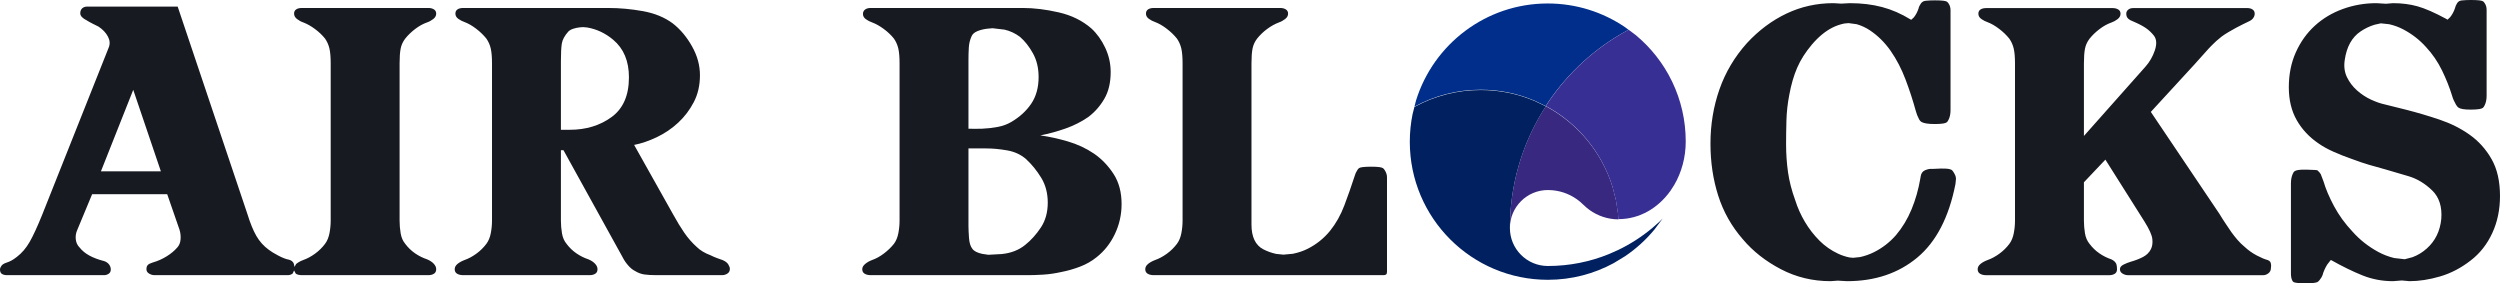
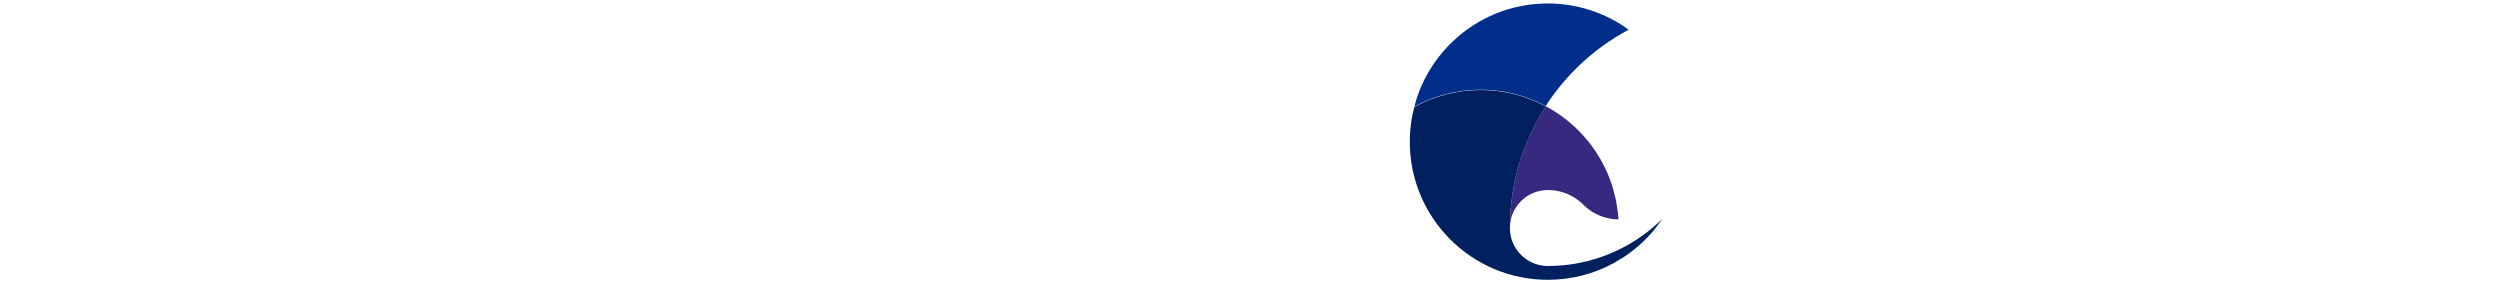
<svg xmlns="http://www.w3.org/2000/svg" width="6469" height="733" xml:space="preserve" overflow="hidden">
  <defs>
    <clipPath id="clip0">
      <rect x="-1059" y="871" width="6469" height="733" />
    </clipPath>
  </defs>
  <g clip-path="url(#clip0)" transform="translate(1059 -871)">
    <path d="M2945.94 880C3019.85 880 3088.5 902.482 3145.46 940.983L3155 948.125 3151.28 950.032C3069.11 994.695 2998.94 1058.65 2946.84 1135.82L2940.68 1145.44 2911.2 1131.23C2868.51 1113.16 2821.57 1103.17 2772.3 1103.17 2710.71 1103.17 2652.77 1118.78 2602.2 1146.27L2601 1147 2605.14 1130.89C2650.32 985.538 2785.81 880 2945.94 880Z" fill="#002E8A" fill-rule="evenodd" />
    <path d="M2941.01 1146 2942.73 1146.83C3023.75 1190.83 3085.85 1265.25 3113.7 1354.75L3115.76 1362.74 3115.76 1362.74 3122.51 1388.99 3124.3 1400.71 3127.92 1424.47 3129 1438.64 3118.13 1438.15C3091.31 1435.77 3066.82 1425.23 3047.19 1409.03L3038.03 1400.71 3038.03 1400.71 3028.86 1392.38C3009.23 1376.18 2984.75 1365.64 2957.92 1363.26L2946.28 1362.74 2946.28 1362.74 2946.28 1362.74 2946.28 1362.74C2892 1362.74 2848 1406.73 2848 1461 2848 1350.77 2878.72 1247.72 2932.08 1159.93Z" fill="#382880" fill-rule="evenodd" />
-     <path d="M3155.26 948 3173.18 961.419C3252.46 1026.94 3303 1126.09 3303 1237.07L3303 1237.07 3303 1237.07 3303 1237.07C3303 1278.68 3292.07 1317.34 3273.35 1349.41L3265.16 1362.09 3265.16 1362.09 3263.36 1364.88C3231.52 1409.54 3183.34 1438 3129.41 1438L3129.41 1438 3128.64 1437.97 3127.57 1423.8 3123.95 1400.05 3123.95 1400.05 3122.16 1388.33 3115.42 1362.09 3115.42 1362.09 3113.37 1354.1C3085.57 1264.62 3023.59 1190.22 2942.71 1146.22L2941 1145.4 2947.16 1135.78C2999.25 1058.57 3069.4 994.589 3151.54 949.908L3155.26 948Z" fill="#382F95" fill-rule="evenodd" />
    <path d="M2772.41 1104C2821.74 1104 2868.73 1113.99 2911.48 1132.06L2940.99 1146.27 2932.06 1160.2C2878.73 1247.93 2848.01 1350.93 2848.01 1461.09 2848.01 1515.32 2892 1559.29 2946.26 1559.29 2946.26 1559.29 2946.26 1559.29 2946.26 1559.29 3001.88 1559.29 3055.04 1548.42 3103.83 1528.64L3124.49 1519.5 3124.49 1519.5 3127.85 1518.01C3159.37 1502.88 3188.81 1483.93 3215.6 1461.73L3216.34 1461.09 3216.34 1461.09 3235.2 1444.49 3243 1436.75 3242.51 1437.56 3224.9 1461.09 3224.9 1461.09 3221.94 1465.05C3200.1 1491.51 3174.52 1514.76 3146.01 1534.01L3117.76 1551.17 3117.76 1551.17 3116.55 1551.9C3065.93 1579.39 3007.92 1595 2946.26 1595 2748.95 1595 2589 1435.13 2589 1237.91 2589 1213.26 2591.5 1189.19 2596.26 1165.94L2600.92 1147.83 2602.12 1147.1C2652.74 1119.61 2710.76 1104 2772.41 1104Z" fill="#002060" fill-rule="evenodd" />
-     <path d="M1447 1255.08 1447 1455.48C1447 1463.37 1447.46 1473.69 1448.37 1486.45 1449.28 1499.2 1452.17 1508.61 1457.02 1514.68 1461.27 1520.76 1469.78 1525.16 1482.53 1527.89L1498.4 1530.27 1533.31 1528.35C1557.3 1525.92 1577.49 1518.02 1593.88 1504.66 1609.07 1492.52 1622.58 1477.49 1634.42 1459.58 1646.26 1441.66 1652.18 1420.26 1652.18 1395.36 1652.18 1371.07 1646.56 1349.66 1635.33 1331.14 1624.09 1312.62 1610.89 1296.38 1595.71 1282.41 1582.35 1270.87 1566.1 1263.43 1546.98 1260.09 1527.85 1256.75 1510.09 1255.08 1493.69 1255.08L1447 1255.08ZM-714.208 1103.46-797.821 1314.29-642.743 1314.29-714.208 1103.46ZM1509.3 944.052 1494.37 945.385C1485.26 946.6 1477.06 948.725 1469.78 951.761 1462.49 954.797 1457.63 959.048 1455.2 964.513 1450.95 973.622 1448.52 983.49 1447.91 994.117 1447.31 1004.74 1447 1014.92 1447 1024.63L1447 1204.07 1463.4 1204.28 1481.85 1204.07C1495.82 1203.47 1509.33 1201.95 1522.38 1199.52 1535.44 1197.09 1547.13 1192.84 1557.45 1186.77 1579.31 1174.02 1596.62 1158.23 1609.37 1139.4 1622.12 1120.58 1628.5 1097.5 1628.5 1070.18 1628.5 1047.1 1623.64 1026.76 1613.92 1009.15 1604.21 991.536 1592.97 977.266 1580.22 966.335 1568.08 957.226 1554.72 951.002 1540.14 947.662L1509.3 944.052ZM449.494 941.164 441.601 941.742C435.528 942.349 429.76 943.563 424.295 945.385 418.829 947.207 414.579 949.636 411.543 952.672 401.827 963.603 396.21 974.078 394.692 984.097 393.174 994.117 392.415 1009.15 392.415 1029.19L392.415 1206.81 415.42 1206.81C457.319 1206.81 493.298 1195.88 523.355 1174.02 553.413 1152.15 568.442 1117.84 568.442 1071.09 568.442 1029.19 554.932 996.85 527.91 974.078 507.644 956.999 485.071 946.325 460.194 942.055L449.494 941.164ZM1926.34 891.643 1968.92 891.643 2211.44 891.643 2254.01 891.643C2259.48 891.643 2264.18 892.858 2268.13 895.287 2272.08 897.716 2274.05 901.359 2274.05 906.217 2274.05 911.683 2271.47 916.389 2266.31 920.336 2261.15 924.283 2255.84 927.167 2250.37 928.989 2239.44 933.24 2229.12 939.009 2219.4 946.296 2209.69 953.583 2201.18 961.781 2193.9 970.89 2187.83 978.784 2183.88 987.437 2182.06 996.85 2180.23 1006.26 2179.32 1018.86 2179.32 1034.65L2179.32 1451.83C2179.32 1484.02 2189.5 1505.42 2209.84 1516.05 2220.01 1521.36 2231.13 1525.35 2243.2 1528.01L2262.01 1529.93 2286.47 1527.66C2300.66 1524.78 2313.45 1520.45 2324.84 1514.68 2347.61 1503.15 2366.89 1487.66 2382.68 1468.23 2397.86 1449.4 2410.15 1427.54 2419.57 1402.65 2428.98 1377.75 2437.94 1352.24 2446.44 1326.13 2447.65 1321.27 2449.93 1316.26 2453.27 1311.1 2456.61 1305.94 2457.94 1304.65 2467.39 1303.36 2476.83 1302.07 2500.44 1301.92 2509.96 1303.36 2519.49 1304.8 2520.89 1306.24 2524.54 1312.01 2528.18 1317.78 2530 1323.7 2530 1329.78L2530 1573.89C2530 1577.53 2529.24 1579.96 2527.72 1581.18 2526.2 1582.39 2523.93 1583 2520.89 1583L2478.32 1583 1968.92 1583 1926.34 1583C1920.27 1583 1915.11 1581.79 1910.86 1579.36 1906.61 1576.93 1904.48 1572.98 1904.48 1567.52 1904.48 1562.66 1906.76 1558.25 1911.31 1554.31 1915.87 1550.36 1922.09 1546.87 1929.99 1543.83 1940.31 1540.19 1950.48 1534.72 1960.5 1527.44 1970.52 1520.15 1979.17 1511.65 1986.46 1501.93 1991.92 1494.64 1995.72 1485.54 1997.85 1474.61 1999.97 1463.68 2001.03 1452.74 2001.03 1441.81L2001.03 1034.65C2001.03 1018.86 1999.97 1006.26 1997.85 996.85 1995.72 987.437 1991.92 978.784 1986.46 970.89 1979.17 961.781 1970.37 953.279 1960.04 945.385 1949.72 937.491 1939.7 931.722 1929.99 928.078 1924.52 926.257 1919.21 923.524 1914.05 919.88 1908.89 916.237 1906.3 911.683 1906.3 906.217 1906.3 901.359 1908.13 897.716 1911.77 895.287 1915.41 892.858 1920.27 891.643 1926.34 891.643ZM1194.02 891.643 1236.6 891.643 1545.61 891.643 1588.18 891.643C1616.73 891.643 1647.54 895.438 1680.64 903.029 1713.73 910.62 1741.81 924.435 1764.89 944.474 1779.46 957.834 1791.46 974.533 1800.87 994.572 1810.28 1014.61 1814.99 1035.56 1814.99 1057.42 1814.99 1084.75 1809.52 1107.82 1798.59 1126.65 1787.66 1145.47 1773.69 1161.26 1756.69 1174.02 1739.08 1186.16 1719.5 1196.03 1697.94 1203.62 1676.39 1211.21 1654.68 1217.13 1632.82 1221.38 1655.28 1224.42 1678.97 1229.58 1703.86 1236.87 1728.76 1244.15 1751.53 1254.78 1772.18 1268.75 1792.21 1282.71 1809.07 1300.32 1822.73 1321.58 1836.39 1342.83 1843.22 1368.64 1843.22 1399 1843.22 1426.33 1837.45 1452.14 1825.92 1476.43 1814.38 1500.72 1798.59 1520.76 1778.55 1536.55 1765.8 1546.87 1751.38 1555.07 1735.29 1561.14 1719.2 1567.21 1703.26 1571.77 1687.47 1574.8 1671.07 1578.45 1655.44 1580.72 1640.56 1581.63 1625.68 1582.54 1612.78 1583 1601.85 1583L1559.27 1583 1526.25 1583 1483.67 1583 1236.6 1583 1194.02 1583C1187.95 1583 1182.79 1581.79 1178.54 1579.36 1174.29 1576.93 1172.16 1572.98 1172.16 1567.52 1172.16 1562.66 1174.74 1558.1 1179.9 1553.85 1185.07 1549.6 1190.99 1546.26 1197.67 1543.83 1207.99 1540.19 1218.16 1534.57 1228.18 1526.98 1238.2 1519.39 1246.85 1511.04 1254.14 1501.93 1259.6 1494.64 1263.4 1485.54 1265.52 1474.61 1267.65 1463.68 1268.71 1452.74 1268.71 1441.81L1268.71 1034.65C1268.71 1018.86 1267.65 1006.26 1265.52 996.85 1263.4 987.437 1259.6 978.784 1254.14 970.89 1246.85 961.781 1238.05 953.431 1227.72 945.84 1217.4 938.25 1207.38 932.633 1197.67 928.989 1192.2 927.167 1186.89 924.435 1181.73 920.791 1176.56 917.148 1173.98 912.593 1173.98 907.128 1173.98 902.27 1175.8 898.475 1179.45 895.742 1183.09 893.009 1187.95 891.643 1194.02 891.643ZM139.434 891.643 182.01 891.643 471.893 891.643 514.469 891.643C544.223 891.643 574.281 894.376 604.642 899.841 635.004 905.306 660.811 915.933 682.064 931.722 701.496 946.903 718.043 966.639 731.705 990.929 745.368 1015.22 752.199 1040.12 752.199 1065.62 752.199 1091.73 746.886 1114.96 736.26 1135.3 725.633 1155.65 712.122 1173.41 695.727 1188.59 679.332 1203.77 660.963 1216.22 640.62 1225.94 620.279 1235.65 600.695 1242.33 581.871 1245.98L682.064 1424.51C692.387 1443.33 702.254 1459.58 711.667 1473.24 721.079 1486.9 731.857 1499.2 744.002 1510.13 748.252 1514.38 753.414 1518.33 759.486 1521.97 765.559 1525.61 771.934 1528.65 778.614 1531.08 784.687 1534.12 790.607 1536.7 796.375 1538.82 802.144 1540.95 806.85 1542.62 810.494 1543.83 817.78 1546.87 822.79 1550.66 825.523 1555.22 828.255 1559.77 829.621 1563.57 829.621 1566.6 829.621 1572.07 827.496 1576.17 823.246 1578.9 818.995 1581.63 814.441 1583 809.583 1583L767.008 1583 682.975 1583 640.399 1583C627.04 1583 616.262 1582.39 608.064 1581.18 599.867 1579.96 591.821 1576.93 583.927 1572.07 577.854 1569.03 571.934 1564.18 566.165 1557.5 560.397 1550.82 555.691 1543.83 552.047 1536.55L399.025 1259.64 392.415 1259.64 392.415 1441.81C392.415 1452.74 393.326 1463.68 395.148 1474.61 396.969 1485.54 400.916 1494.64 406.988 1501.93 414.275 1511.65 422.776 1519.85 432.492 1526.53 442.208 1533.21 452.531 1538.37 463.461 1542.01 470.748 1545.05 476.516 1548.84 480.767 1553.4 485.018 1557.95 487.143 1562.66 487.143 1567.52 487.143 1572.98 485.169 1576.93 481.222 1579.36 477.276 1581.79 472.57 1583 467.104 1583L424.529 1583 182.01 1583 139.434 1583C133.361 1583 128.2 1581.79 123.949 1579.36 119.698 1576.93 117.573 1572.98 117.573 1567.52 117.573 1562.66 119.85 1558.25 124.405 1554.31 128.959 1550.36 135.183 1546.87 143.077 1543.83 153.4 1540.19 163.571 1534.72 173.59 1527.44 183.61 1520.15 192.263 1511.65 199.55 1501.93 205.014 1494.64 208.81 1485.54 210.935 1474.61 213.06 1463.68 214.123 1452.74 214.123 1441.81L214.123 1034.65C214.123 1018.86 213.06 1006.26 210.935 996.85 208.81 987.437 205.014 978.784 199.55 970.89 192.263 961.781 183.458 953.279 173.135 945.385 162.812 937.491 152.793 931.722 143.077 928.078 137.612 926.257 132.299 923.524 127.137 919.88 121.976 916.237 119.395 911.683 119.395 906.217 119.395 901.359 121.217 897.716 124.86 895.287 128.503 892.858 133.361 891.643 139.434 891.643ZM-833.11 888-790.534 888-641.832 888-599.257 888-418.909 1424.51C-411.622 1448.19-403.88 1467.17-395.682 1481.44-387.485 1495.71-376.706 1507.7-363.348 1517.42-357.882 1521.67-349.685 1526.68-338.754 1532.45-327.824 1538.22-318.716 1541.71-311.429 1542.92-304.749 1544.74-300.499 1548.23-298.677 1553.4L-296.836 1561.68-293.021 1554.31C-288.467 1550.36-282.242 1546.87-274.349 1543.83-264.026 1540.19-253.855 1534.72-243.835 1527.44-233.816 1520.15-225.163 1511.65-217.876 1501.93-212.411 1494.64-208.616 1485.54-206.49 1474.61-204.365 1463.68-203.303 1452.74-203.303 1441.81L-203.303 1034.65C-203.303 1018.86-204.365 1006.26-206.49 996.85-208.616 987.437-212.411 978.784-217.876 970.89-225.163 961.781-233.968 953.431-244.291 945.84-254.614 938.25-264.633 932.633-274.349 928.989-279.814 927.167-285.127 924.283-290.289 920.336-295.45 916.389-298.031 911.683-298.031 906.217-298.031 901.359-296.209 897.716-292.566 895.287-288.922 892.858-284.064 891.643-277.992 891.643L-235.416 891.643 7.103 891.643 49.679 891.643C55.144 891.643 59.85 892.858 63.797 895.287 67.744 897.716 69.717 901.359 69.717 906.217 69.717 911.683 67.136 916.389 61.975 920.336 56.814 924.283 51.501 927.167 46.035 928.989 35.712 932.633 25.541 938.25 15.522 945.84 5.503 953.431-3.15 961.781-10.437 970.89-16.51 978.784-20.457 987.437-22.278 996.85-24.1 1006.26-25.011 1018.86-25.011 1034.65L-25.011 1441.81C-25.011 1452.74-24.1 1463.68-22.278 1474.61-20.457 1485.54-16.51 1494.64-10.437 1501.93-3.15 1511.65 5.351 1519.85 15.067 1526.53 24.782 1533.21 35.105 1538.37 46.035 1542.01 53.322 1545.05 59.091 1548.84 63.341 1553.4 67.592 1557.95 69.717 1562.66 69.717 1567.52 69.717 1572.98 67.744 1576.93 63.797 1579.36 59.85 1581.79 55.144 1583 49.679 1583L7.103 1583-235.416 1583-277.992 1583C-284.064 1583-289.226 1581.79-293.476 1579.36L-298.111 1570.75-301.41 1578.45C-305.053 1581.48-309.304 1583-314.162 1583L-356.737 1583-616.563 1583-659.138 1583C-663.996 1583-668.702 1581.63-673.256 1578.9-677.811 1576.17-680.088 1572.37-680.088 1567.52-680.088 1562.66-678.874 1559.01-676.445 1556.58-674.016 1554.16-669.765 1552.03-663.693 1550.21-650.941 1546.56-638.948 1541.25-627.714 1534.27-616.48 1527.28-607.22 1519.54-599.933 1511.04-595.075 1505.58-592.343 1498.59-591.736 1490.09-591.128 1481.59-592.039 1473.39-594.468 1465.5L-626.348 1373.5-820.592 1373.5-858.848 1465.5C-862.491 1473.39-863.858 1481.59-862.947 1490.09-862.036 1498.59-858.848 1505.58-853.383 1511.04-846.704 1519.54-838.05 1526.68-827.424 1532.45-816.797 1538.22-804.197 1542.92-789.623 1546.56-784.158 1548.39-779.908 1551.27-776.872 1555.22-773.835 1559.17-772.318 1563.57-772.318 1568.43-772.318 1573.28-774.139 1576.93-777.782 1579.36-781.426 1581.79-785.373 1583-789.623 1583L-832.199 1583-998.207 1583-1040.78 1583C-1046.25 1583-1050.65 1581.94-1053.99 1579.81-1057.33 1577.69-1059 1573.89-1059 1568.43-1059 1565.39-1057.79 1562.2-1055.36 1558.86-1052.93 1555.52-1048.98 1552.94-1043.52 1551.12-1038.05 1549.3-1033.34 1547.32-1029.4 1545.2-1025.45 1543.07-1020.74 1539.89-1015.28 1535.63-1002.53 1525.92-991.598 1513.17-982.489 1497.38-973.381 1481.59-962.45 1457.91-949.698 1426.33L-777.549 993.662C-773.905 984.553-774.664 975.14-779.826 965.424-784.987 955.708-793.033 947.207-803.963 939.92L-819.447 932.177C-824.913 929.445-830.074 926.56-834.932 923.524-839.79 921.095-843.737 918.362-846.773 915.326-849.809 912.29-851.327 908.95-851.327 905.306-851.327 899.841-849.657 895.59-846.317 892.554-842.978 889.518-838.575 888-833.11 888Z" fill="#181A22" fill-rule="evenodd" />
-     <path d="M4080.28 891.944 4122.87 891.944 4365.48 891.944 4408.07 891.944C4413.54 891.944 4418.24 893.158 4422.19 895.586 4426.14 898.015 4428.11 901.657 4428.11 906.513 4428.11 911.977 4425.53 916.682 4420.37 920.628 4415.21 924.573 4409.89 927.457 4404.42 929.278 4394.1 932.921 4383.92 938.536 4373.9 946.124 4363.88 953.712 4355.22 962.06 4347.93 971.166 4341.86 979.057 4337.91 987.708 4336.08 997.118 4334.26 1006.53 4333.35 1019.12 4333.35 1034.91L4333.35 1222.79 4492.13 1044.01C4503.06 1031.87 4511.26 1017.76 4516.73 1001.67 4522.2 985.583 4521.59 972.987 4514.91 963.881 4508.83 955.989 4501.85 949.311 4493.95 943.848 4486.06 938.384 4475.73 932.921 4462.97 927.457 4456.29 925.029 4451.28 922.297 4447.94 919.262 4444.6 916.226 4442.93 911.977 4442.93 906.513 4442.93 902.264 4444.6 898.773 4447.94 896.042 4451.28 893.31 4455.38 891.944 4460.24 891.944L4502.83 891.944 4714.46 891.944 4757.05 891.944C4761.91 891.944 4766.16 893.158 4769.8 895.586 4773.45 898.015 4775.27 901.657 4775.27 906.513 4775.27 910.156 4774.06 913.798 4771.63 917.441 4769.2 921.083 4765.25 924.118 4759.78 926.546 4756.14 928.368 4751.43 930.644 4745.66 933.376 4739.89 936.108 4733.66 939.295 4726.98 942.937 4720.3 946.58 4713.61 950.374 4706.93 954.32 4700.25 958.266 4694.48 962.06 4689.62 965.702 4684.15 969.951 4679.6 973.746 4675.95 977.084 4672.31 980.423 4668.36 984.217 4664.11 988.467 4659.25 993.323 4653.48 999.546 4646.8 1007.13 4640.11 1014.72 4631 1024.89 4619.46 1037.64L4506.47 1160.57 4684.15 1424.64C4689.62 1433.75 4694.94 1442.09 4700.1 1449.68 4705.26 1457.27 4710.27 1464.71 4715.13 1471.99 4719.99 1478.67 4725.16 1485.2 4730.62 1491.57 4736.09 1497.94 4742.47 1504.17 4749.76 1510.24 4758.87 1518.74 4769.2 1526.02 4780.74 1532.09 4792.28 1538.16 4801.7 1542.11 4808.99 1543.93 4812.02 1545.14 4814.15 1546.66 4815.36 1548.48 4816.58 1550.3 4817.19 1552.12 4817.19 1553.95 4817.79 1555.77 4817.94 1557.74 4817.64 1559.86 4817.34 1561.99 4817.19 1563.66 4817.19 1564.87 4817.19 1570.34 4815.06 1574.74 4810.81 1578.08 4806.55 1581.42 4802 1583.08 4797.14 1583.08L4754.55 1583.08 4490.07 1583.08 4447.48 1583.08C4442.62 1583.08 4437.92 1581.72 4433.36 1578.99 4428.8 1576.26 4426.53 1572.46 4426.53 1567.6 4426.53 1562.75 4429.56 1558.8 4435.64 1555.77 4441.71 1552.73 4447.79 1550.3 4453.86 1548.48 4466.62 1544.84 4477.55 1540.59 4486.66 1535.73 4495.77 1530.88 4502.46 1524.2 4506.71 1515.7 4510.35 1508.42 4511.57 1499.61 4510.35 1489.29 4509.14 1478.97 4502.46 1464.1 4490.31 1444.67L4388.89 1284.07 4333.35 1342.69 4333.35 1441.94C4333.35 1452.87 4334.26 1463.8 4336.08 1474.72 4337.91 1485.65 4341.86 1494.76 4347.93 1502.04 4355.22 1511.75 4363.72 1519.95 4373.44 1526.63 4383.16 1533.31 4393.49 1538.47 4404.42 1542.11 4408.07 1543.93 4410.8 1545.75 4412.62 1547.57 4414.45 1549.39 4415.96 1551.52 4417.18 1553.95 4417.79 1555.77 4418.24 1557.89 4418.55 1560.32 4418.85 1562.75 4419 1565.18 4419 1567.6 4419 1573.07 4417.03 1577.01 4413.08 1579.44 4409.13 1581.87 4404.42 1583.08 4398.96 1583.08L4356.37 1583.08 4122.87 1583.08 4080.28 1583.08C4074.2 1583.08 4069.04 1581.87 4064.79 1579.44 4060.54 1577.01 4058.41 1573.07 4058.41 1567.6 4058.41 1562.75 4060.69 1558.35 4065.24 1554.4 4069.8 1550.46 4076.03 1546.96 4083.92 1543.93 4094.25 1540.29 4104.42 1534.82 4114.45 1527.54 4124.47 1520.25 4133.13 1511.75 4140.42 1502.04 4145.88 1494.76 4149.68 1485.65 4151.81 1474.72 4153.93 1463.8 4155 1452.87 4155 1441.94L4155 1034.91C4155 1019.12 4153.93 1006.53 4151.81 997.118 4149.68 987.708 4145.88 979.057 4140.42 971.166 4133.13 962.06 4124.32 953.561 4113.99 945.669 4103.67 937.777 4093.64 932.01 4083.92 928.368 4078.46 926.546 4073.14 923.814 4067.98 920.172 4062.81 916.53 4060.23 911.977 4060.23 906.513 4060.23 901.657 4062.06 898.015 4065.7 895.586 4069.34 893.158 4074.2 891.944 4080.28 891.944ZM3926.46 872.821C3936.07 871.607 3959.6 871.607 3969.05 872.821 3978.51 874.035 3979.84 875.25 3983.18 880.106 3986.52 884.962 3988.19 890.73 3988.19 897.407L3988.19 1156.02C3988.19 1165.73 3986.52 1173.92 3983.18 1180.6 3979.84 1187.28 3978.51 1188.95 3969.05 1190.62 3959.6 1192.29 3936.83 1192.44 3926.46 1190.62 3916.1 1188.8 3910.82 1186.98 3906.87 1179.69 3902.92 1172.41 3900.04 1165.12 3898.22 1157.84 3890.93 1131.13 3882.12 1104.11 3871.79 1076.79 3861.46 1049.48 3848.71 1024.89 3833.52 1003.04 3818.34 981.182 3800.26 963.274 3779.31 949.311 3768.83 942.33 3757.48 937.094 3745.25 933.604L3724.11 930.786 3712.9 931.896C3701.89 934.249 3691.75 937.777 3682.49 942.482 3663.96 951.891 3646.19 966.612 3629.18 986.646 3612.78 1006.07 3600.18 1025.95 3591.37 1046.29 3582.56 1066.63 3575.73 1090.15 3570.87 1116.86 3566.62 1138.71 3564.19 1160.72 3563.58 1182.88 3562.97 1205.04 3562.67 1225.22 3562.67 1243.43 3562.67 1268.93 3564.34 1293.36 3567.68 1316.74 3571.02 1340.11 3577.25 1364.24 3586.36 1389.13 3592.43 1408.55 3600.79 1427.22 3611.42 1445.13 3622.05 1463.04 3634.65 1479.28 3649.23 1493.85 3663.2 1507.81 3679.3 1519.04 3697.52 1527.54 3706.63 1531.79 3716.2 1534.97 3726.22 1537.1L3736 1538.09 3754.14 1536.19C3766.51 1533.46 3778.24 1529.36 3789.33 1523.9 3811.5 1512.97 3830.79 1498.1 3847.19 1479.28 3863.59 1459.85 3876.95 1437.69 3887.28 1412.8 3897.61 1387.91 3905.2 1361.2 3910.06 1332.67L3910.97 1327.21C3912.19 1319.32 3916.14 1314 3922.82 1311.27 3929.5 1308.54 3935.57 1307.48 3941.04 1308.09 3951.18 1307.55 3974.18 1306.19 3983.63 1308.09 3993.08 1309.98 3993.81 1313.09 3997.75 1319.47 4001.7 1325.84 4003.07 1332.06 4001.86 1338.13L4000.94 1347.24C3983.94 1433.44 3950.98 1496.88 3902.08 1537.56 3853.18 1578.23 3792.59 1598.56 3720.3 1598.56L3696.33 1597.2 3677.71 1598.56C3631.54 1598.56 3588.72 1588.24 3549.24 1567.6 3509.75 1546.96 3476.95 1521.16 3450.83 1490.2 3421.67 1456.82 3400.41 1419.18 3387.05 1377.29 3373.68 1335.4 3367 1290.48 3367 1242.52 3367 1193.35 3374.74 1146.61 3390.23 1102.29 3405.73 1057.98 3429.57 1017.91 3461.76 982.093 3492.14 949.311 3526.15 923.966 3563.81 906.058 3601.48 888.15 3641.87 879.195 3685 879.195L3705.39 880.366 3727.59 879.195C3757.96 879.195 3785.75 882.535 3810.96 889.212 3836.17 895.89 3860.62 906.513 3884.31 921.083L3886.57 922.177 3893.2 916.074C3898.37 909.701 3902.47 901.961 3905.5 892.854 3906.11 889.212 3908.09 884.962 3911.43 880.106 3914.77 875.25 3919.78 872.821 3926.46 872.821ZM5313.65 871.911C5323.18 870.697 5346.79 870.696 5356.24 871.911 5365.69 873.125 5367.02 874.339 5370.36 879.195 5373.7 884.052 5375.38 889.819 5375.38 896.497L5375.38 1118.68C5375.38 1128.39 5373.7 1136.59 5370.36 1143.27 5367.02 1149.95 5365.69 1151.62 5356.24 1153.28 5346.79 1154.95 5323.71 1155.26 5313.65 1153.28 5303.59 1151.31 5300.44 1149.34 5295.88 1141.45 5291.33 1133.55 5288.14 1126.27 5286.31 1119.59 5279.63 1097.74 5270.82 1075.58 5259.89 1053.12 5248.96 1030.66 5234.98 1010.32 5217.98 992.109 5201.57 973.897 5182.14 958.872 5159.66 947.035 5148.42 941.116 5136.35 936.677 5123.44 933.717L5101.69 931.375 5085.51 934.969C5072.98 938.763 5061.02 944.455 5049.63 952.043 5026.85 967.22 5013.03 992.109 5008.17 1026.71 5005.74 1043.1 5007.72 1057.82 5014.09 1070.88 5020.47 1083.93 5029.13 1095.31 5040.06 1105.02 5051 1114.74 5062.99 1122.63 5076.05 1128.7 5089.11 1134.77 5101.41 1139.02 5112.96 1141.45L5167.63 1155.11C5196.18 1162.39 5224.88 1170.89 5253.73 1180.6 5282.59 1190.32 5308.56 1203.37 5331.64 1219.76 5354.72 1236.15 5373.55 1257.09 5388.13 1282.59 5402.71 1308.09 5410 1339.96 5410 1378.2 5410 1413.41 5403.32 1445.43 5389.95 1474.27 5376.59 1503.1 5358.06 1526.63 5334.37 1544.84 5309.47 1564.27 5283.04 1578.08 5255.1 1586.27 5227.16 1594.47 5200.73 1598.56 5175.83 1598.56L5156.06 1596.74 5133.24 1598.56C5105.29 1598.56 5078.87 1593.56 5053.96 1583.54 5029.06 1573.52 5002.03 1560.32 4972.87 1543.93L4972.22 1543.68 4963.07 1555.31C4957.3 1564.72 4953.2 1573.98 4950.77 1583.08 4949.55 1586.73 4946.97 1590.98 4943.02 1595.83 4939.07 1600.69 4937.59 1601.9 4927.99 1603.12 4918.38 1604.33 4894.7 1604.26 4885.4 1603.12 4876.1 1601.98 4874.31 1600.84 4872.18 1596.29 4870.06 1591.74 4869 1585.82 4869 1578.53L4869 1345.42C4869 1336.31 4870.51 1328.27 4873.55 1321.29 4876.59 1314.31 4878.6 1312.56 4888.13 1310.82 4897.66 1309.07 4922.1 1310.29 4930.72 1310.82 4939.34 1311.35 4937.4 1311.88 4939.83 1314 4942.26 1316.13 4944.39 1318.71 4946.21 1321.74 4947.43 1324.78 4948.64 1327.97 4949.86 1331.31 4951.07 1334.64 4952.29 1337.83 4953.5 1340.87 4958.97 1359.69 4967.93 1380.78 4980.38 1404.15 4992.83 1427.52 5008.78 1449.53 5028.22 1470.17 5047.05 1491.42 5069.37 1509.02 5095.19 1522.99 5108.1 1529.97 5121.8 1535.2 5136.31 1538.69L5163.5 1541.8 5183.47 1536.53C5196.91 1531.6 5209.17 1524.2 5220.25 1514.33 5242.43 1494.61 5255.03 1468.96 5258.07 1437.39 5260.5 1405.82 5252.6 1381.24 5234.38 1363.63 5216.15 1346.03 5196.11 1333.89 5174.24 1327.21L5112.28 1309C5100.74 1305.96 5087.22 1302.17 5071.73 1297.61 5056.24 1293.06 5040.6 1287.75 5024.81 1281.68 5009.01 1276.21 4993.67 1270.14 4978.79 1263.47 4963.91 1256.79 4951.31 1249.81 4940.98 1242.52 4916.68 1226.13 4897.7 1205.95 4884.03 1181.97 4870.36 1157.99 4863.53 1129.61 4863.53 1096.83 4863.53 1063.44 4869.6 1033.24 4881.75 1006.22 4893.9 979.209 4910.3 956.293 4930.96 937.473 4951.61 918.655 4975.76 904.237 5003.39 894.22 5031.03 884.204 5060.04 879.195 5090.41 879.195L5115.02 880.712 5133 879.195C5156.09 879.195 5177.35 881.927 5196.79 887.391 5216.22 892.854 5241.13 903.782 5271.5 920.172L5274.2 921.919 5280.85 915.619C5286.31 908.942 5290.57 901.05 5293.6 891.944 5294.21 888.302 5296.03 884.052 5299.07 879.195 5302.11 874.339 5306.97 871.911 5313.65 871.911Z" fill="#181A22" fill-rule="evenodd" />
  </g>
</svg>